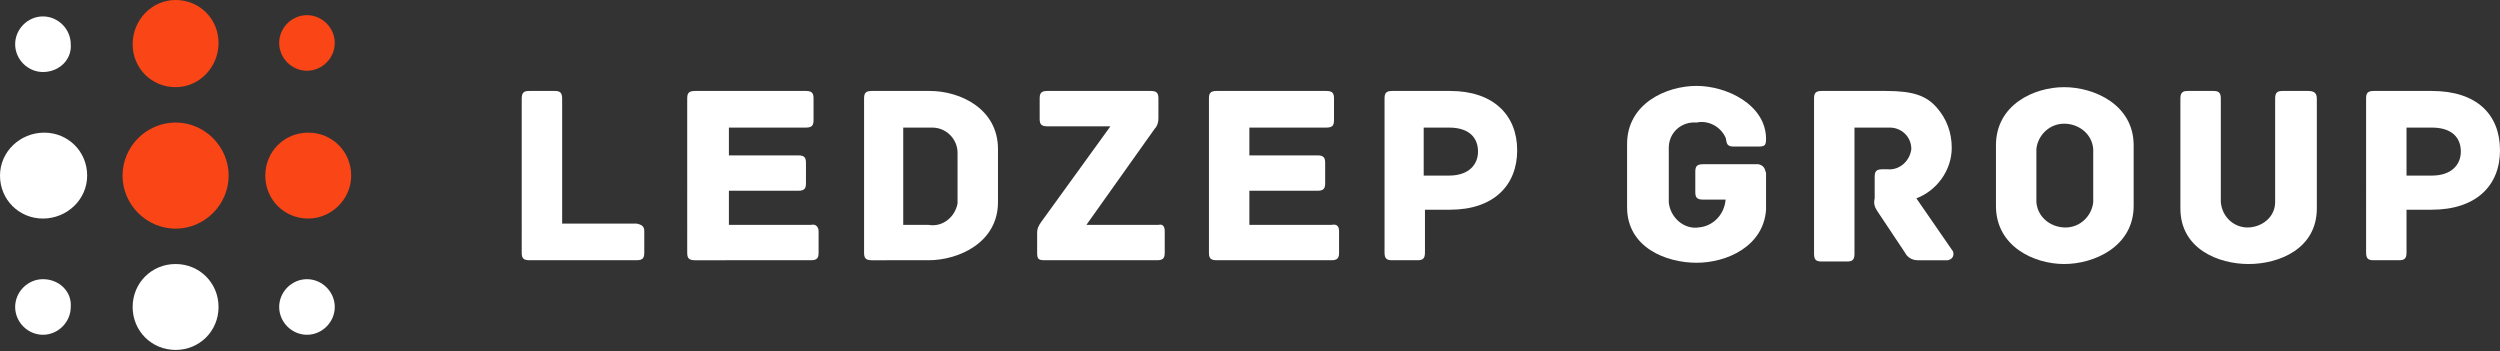
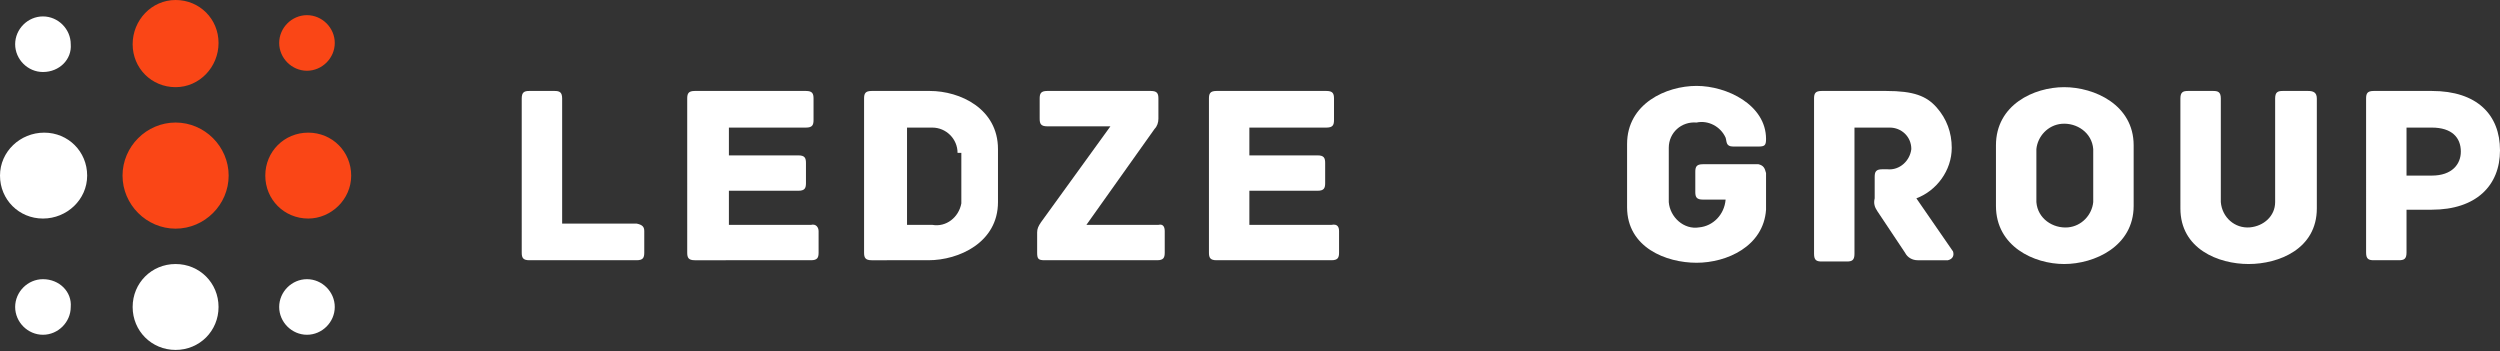
<svg xmlns="http://www.w3.org/2000/svg" version="1.1" id="Layer_1" x="0px" y="0px" viewBox="0 0 197.9 27.8" style="enable-background:new 0 0 197.9 27.8;" xml:space="preserve">
  <rect x="0" y="0" width="197.9" height="27.8" fill="#333333" stroke="none" />
  <style type="text/css">
	.st0{fill:#FA4616;}
	.st1{fill:#FFFFFF;}
</style>
  <path class="st0" d="M13.9,6.9L13.9,6.9c-1.9,0-3.4-1.5-3.4-3.4S12,0,13.9,0c1.9,0,3.4,1.5,3.4,3.4c0,0,0,0,0,0  C17.3,5.3,15.8,6.9,13.9,6.9C13.9,6.9,13.9,6.9,13.9,6.9 M27.8,13.9L27.8,13.9c0-1.9-1.5-3.4-3.4-3.4s-3.4,1.5-3.4,3.4  c0,1.9,1.5,3.4,3.4,3.4C26.2,17.3,27.8,15.8,27.8,13.9L27.8,13.9 M18.1,13.9L18.1,13.9c0-2.3-1.9-4.2-4.2-4.2s-4.2,1.9-4.2,4.2  s1.9,4.2,4.2,4.2h0C16.2,18.1,18.1,16.2,18.1,13.9 M24.3,1.2L24.3,1.2c-1.2,0-2.2,1-2.2,2.2s1,2.2,2.2,2.2s2.2-1,2.2-2.2  c0,0,0,0,0,0C26.5,2.2,25.5,1.2,24.3,1.2" />
  <path class="st1" d="M3.4,5.7L3.4,5.7c-1.2,0-2.2-1-2.2-2.2s1-2.2,2.2-2.2s2.2,1,2.2,2.2c0,0,0,0,0,0C5.7,4.7,4.7,5.7,3.4,5.7   M26.5,24.3L26.5,24.3c0-1.2-1-2.2-2.2-2.2s-2.2,1-2.2,2.2s1,2.2,2.2,2.2c0,0,0,0,0,0C25.5,26.5,26.5,25.5,26.5,24.3 M6.9,13.9  L6.9,13.9c0-1.9-1.5-3.4-3.4-3.4S0,12,0,13.9c0,1.9,1.5,3.4,3.4,3.4c0,0,0,0,0,0C5.3,17.3,6.9,15.8,6.9,13.9  C6.9,13.9,6.9,13.9,6.9,13.9 M17.3,24.3L17.3,24.3c0-1.9-1.5-3.4-3.4-3.4c-1.9,0-3.4,1.5-3.4,3.4c0,1.9,1.5,3.4,3.4,3.4  S17.3,26.2,17.3,24.3C17.3,24.3,17.3,24.3,17.3,24.3 M3.4,22.1L3.4,22.1c-1.2,0-2.2,1-2.2,2.2s1,2.2,2.2,2.2s2.2-1,2.2-2.2l0,0  C5.7,23.1,4.7,22.1,3.4,22.1" />
  <path class="st1" d="M51,18.3V20c0,0.4-0.1,0.6-0.6,0.6h-8.5c-0.5,0-0.6-0.2-0.6-0.6V7.8c0-0.5,0.2-0.6,0.6-0.6h2  c0.4,0,0.6,0.1,0.6,0.6v9.9h5.9C50.9,17.8,51,18,51,18.3" />
  <path class="st1" d="M64.8,18.3V20c0,0.4-0.1,0.6-0.6,0.6H55c-0.5,0-0.6-0.2-0.6-0.6V7.8c0-0.4,0.1-0.6,0.6-0.6h8.8  c0.5,0,0.6,0.2,0.6,0.6v1.7c0,0.4-0.1,0.6-0.6,0.6h-6.1v2.2h5.5c0.5,0,0.6,0.2,0.6,0.6v1.6c0,0.4-0.1,0.6-0.6,0.6h-5.5v2.7h6.5  C64.6,17.7,64.8,18,64.8,18.3" />
-   <path class="st1" d="M79,11.8V16c0,3.2-3.1,4.6-5.5,4.6H69c-0.5,0-0.6-0.2-0.6-0.6V7.8c0-0.4,0.1-0.6,0.6-0.6h4.6  C76,7.2,79,8.6,79,11.8 M75.8,12.1c0-1.1-0.9-2-2-2c-0.1,0-0.2,0-0.3,0h-2v7.7h2c1.1,0.2,2.1-0.6,2.3-1.7c0-0.1,0-0.2,0-0.3V12.1z" />
+   <path class="st1" d="M79,11.8V16c0,3.2-3.1,4.6-5.5,4.6H69c-0.5,0-0.6-0.2-0.6-0.6V7.8c0-0.4,0.1-0.6,0.6-0.6h4.6  C76,7.2,79,8.6,79,11.8 M75.8,12.1c0-1.1-0.9-2-2-2h-2v7.7h2c1.1,0.2,2.1-0.6,2.3-1.7c0-0.1,0-0.2,0-0.3V12.1z" />
  <path class="st1" d="M92.2,18.3V20c0,0.4-0.1,0.6-0.6,0.6h-8.9c-0.5,0-0.6-0.1-0.6-0.6v-1.6c0-0.3,0.1-0.5,0.3-0.8l5.5-7.6h-5  c-0.5,0-0.6-0.2-0.6-0.6V7.8c0-0.4,0.1-0.6,0.6-0.6h8.2c0.5,0,0.6,0.2,0.6,0.6v1.6c0,0.3-0.1,0.6-0.3,0.8l-5.4,7.6h5.7  C92.1,17.7,92.2,18,92.2,18.3" />
  <path class="st1" d="M106,18.3V20c0,0.4-0.1,0.6-0.6,0.6h-9.1c-0.5,0-0.6-0.2-0.6-0.6V7.8c0-0.4,0.1-0.6,0.6-0.6h8.7  c0.5,0,0.6,0.2,0.6,0.6v1.7c0,0.4-0.1,0.6-0.6,0.6h-6.1v2.2h5.4c0.5,0,0.6,0.2,0.6,0.6v1.6c0,0.4-0.1,0.6-0.6,0.6h-5.4v2.7h6.5  C105.9,17.7,106,18,106,18.3" />
-   <path class="st1" d="M120.1,11.9c0,2.8-1.9,4.7-5.3,4.7h-2V20c0,0.5-0.2,0.6-0.6,0.6h-2c-0.4,0-0.6-0.1-0.6-0.6V7.8  c0-0.4,0.1-0.6,0.6-0.6h4.6C118.2,7.2,120.1,9.1,120.1,11.9 M117,12c0-1.1-0.7-1.9-2.3-1.9h-2v3.8h2C116.3,13.9,117,13,117,12" />
  <path class="st1" d="M139.8,13.7v2.9c-0.2,2.9-3.1,4.2-5.5,4.2s-5.5-1.2-5.5-4.4v-5c0-3.2,3.1-4.6,5.5-4.6s5.5,1.5,5.5,4.2  c0,0.5-0.1,0.6-0.6,0.6h-2c-0.6,0-0.5-0.4-0.6-0.7c-0.4-0.9-1.4-1.4-2.3-1.2c-1.2-0.1-2.2,0.8-2.2,2c0,0.1,0,0.2,0,0.2V16  c0.1,1.2,1.2,2.2,2.4,2c1.1-0.1,2-1,2.1-2.2h-1.8c-0.5,0-0.6-0.2-0.6-0.6v-1.6c0-0.4,0.1-0.6,0.6-0.6h4.4  C139.6,13.1,139.7,13.3,139.8,13.7" />
  <path class="st1" d="M154.2,20.6h-2.4c-0.4,0-0.8-0.2-1-0.6l-2.2-3.3c-0.2-0.3-0.3-0.6-0.2-1V14c0-0.4,0.1-0.6,0.6-0.6h0.4  c1,0.1,1.8-0.7,1.9-1.6c0-1-0.8-1.7-1.7-1.7c0,0-0.1,0-0.1,0h-2.7v10c0,0.5-0.2,0.6-0.6,0.6h-2c-0.4,0-0.6-0.1-0.6-0.6V7.8  c0-0.4,0.1-0.6,0.6-0.6h5.1c2.2,0,3.2,0.4,4,1.3c0.8,0.9,1.2,2,1.2,3.2c0,1.8-1.2,3.4-2.8,4l2.9,4.2  C154.7,20.2,154.6,20.5,154.2,20.6" />
  <path class="st1" d="M168.9,16.3c0,3.2-3.1,4.6-5.5,4.6s-5.4-1.4-5.4-4.6v-4.8c0-3.2,3-4.6,5.4-4.6s5.5,1.4,5.5,4.6L168.9,16.3z   M165.7,11.8c-0.1-1.3-1.3-2.1-2.5-2c-1.1,0.1-1.9,1-2,2V16c0.1,1.3,1.3,2.1,2.5,2c1.1-0.1,1.9-1,2-2V11.8z" />
  <path class="st1" d="M183.4,7.8v8.7c0,3.2-3,4.4-5.4,4.4s-5.4-1.2-5.4-4.4V7.8c0-0.5,0.2-0.6,0.6-0.6h2c0.4,0,0.6,0.1,0.6,0.6V16  c0.1,1.2,1.1,2.1,2.3,2c1.1-0.1,2-0.9,2-2V7.8c0-0.5,0.2-0.6,0.6-0.6h2C183.1,7.2,183.4,7.3,183.4,7.8" />
  <path class="st1" d="M197.9,11.9c0,2.8-1.9,4.7-5.4,4.7h-2V20c0,0.5-0.2,0.6-0.6,0.6h-2c-0.4,0-0.6-0.1-0.6-0.6V7.8  c0-0.4,0.1-0.6,0.6-0.6h4.6C196.1,7.2,197.9,9.1,197.9,11.9 M194.8,12c0-1.1-0.7-1.9-2.3-1.9h-2v3.8h2C194.1,13.9,194.8,13,194.8,12  " />
</svg>